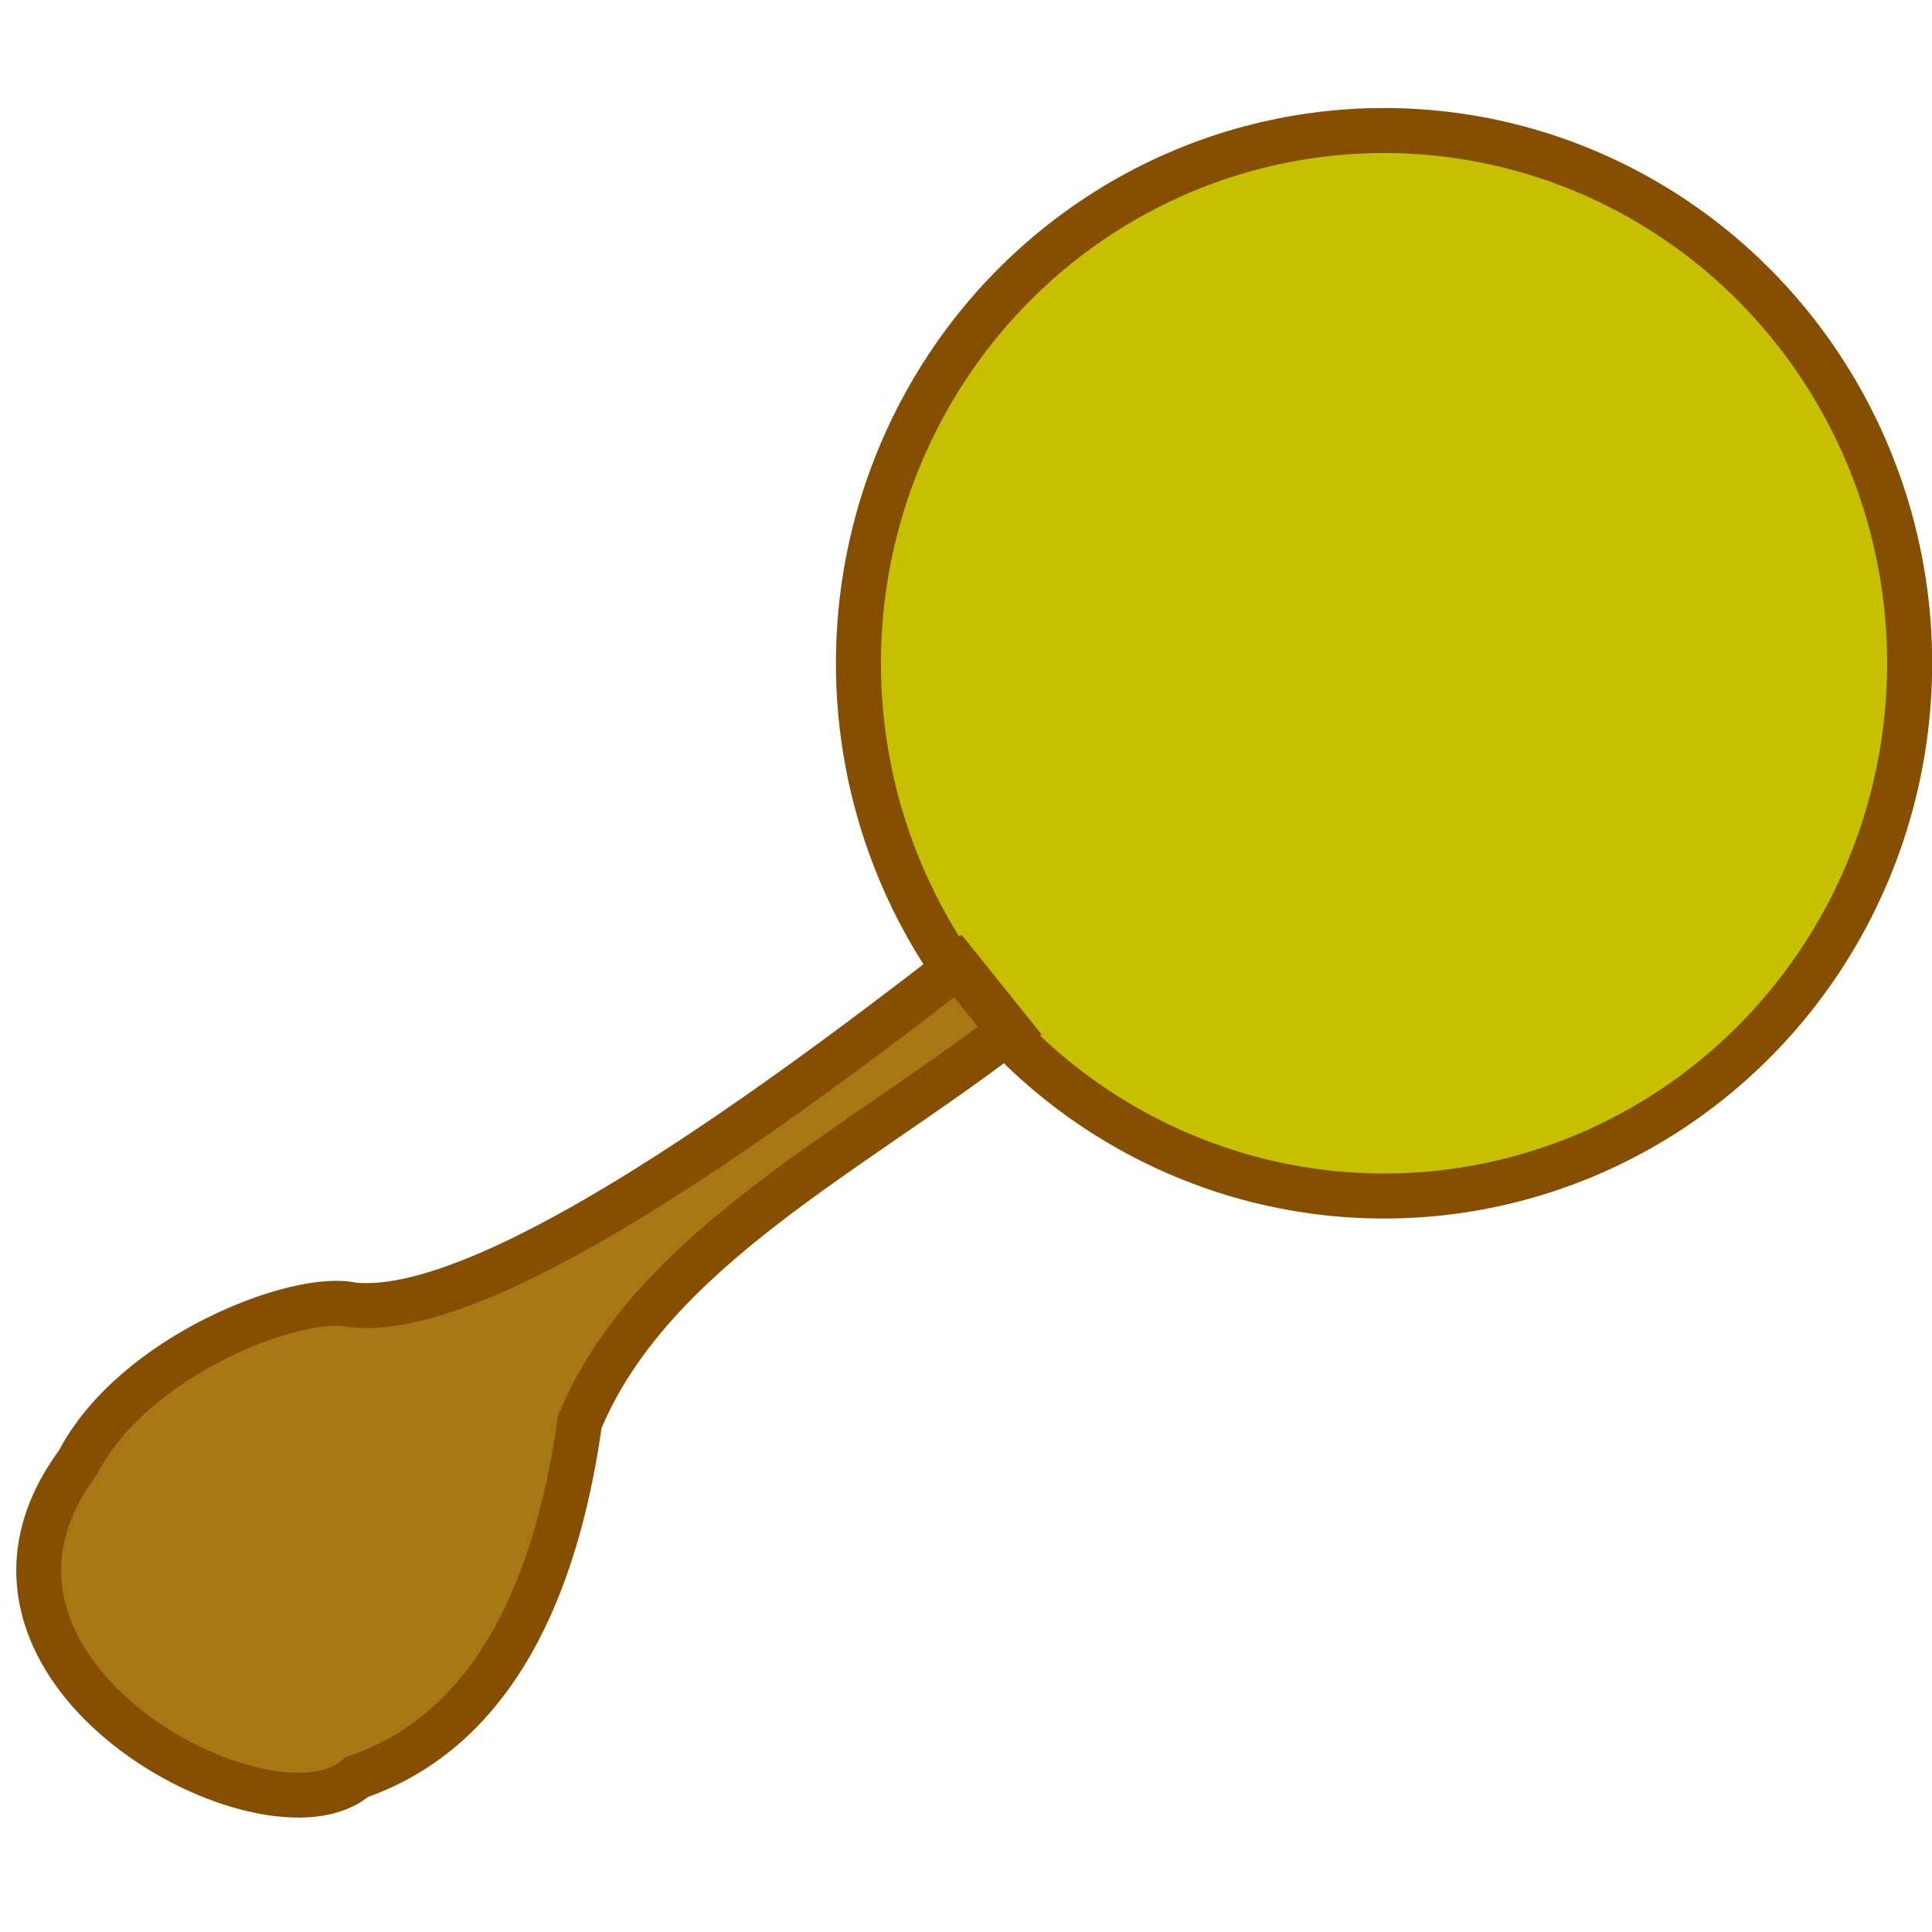
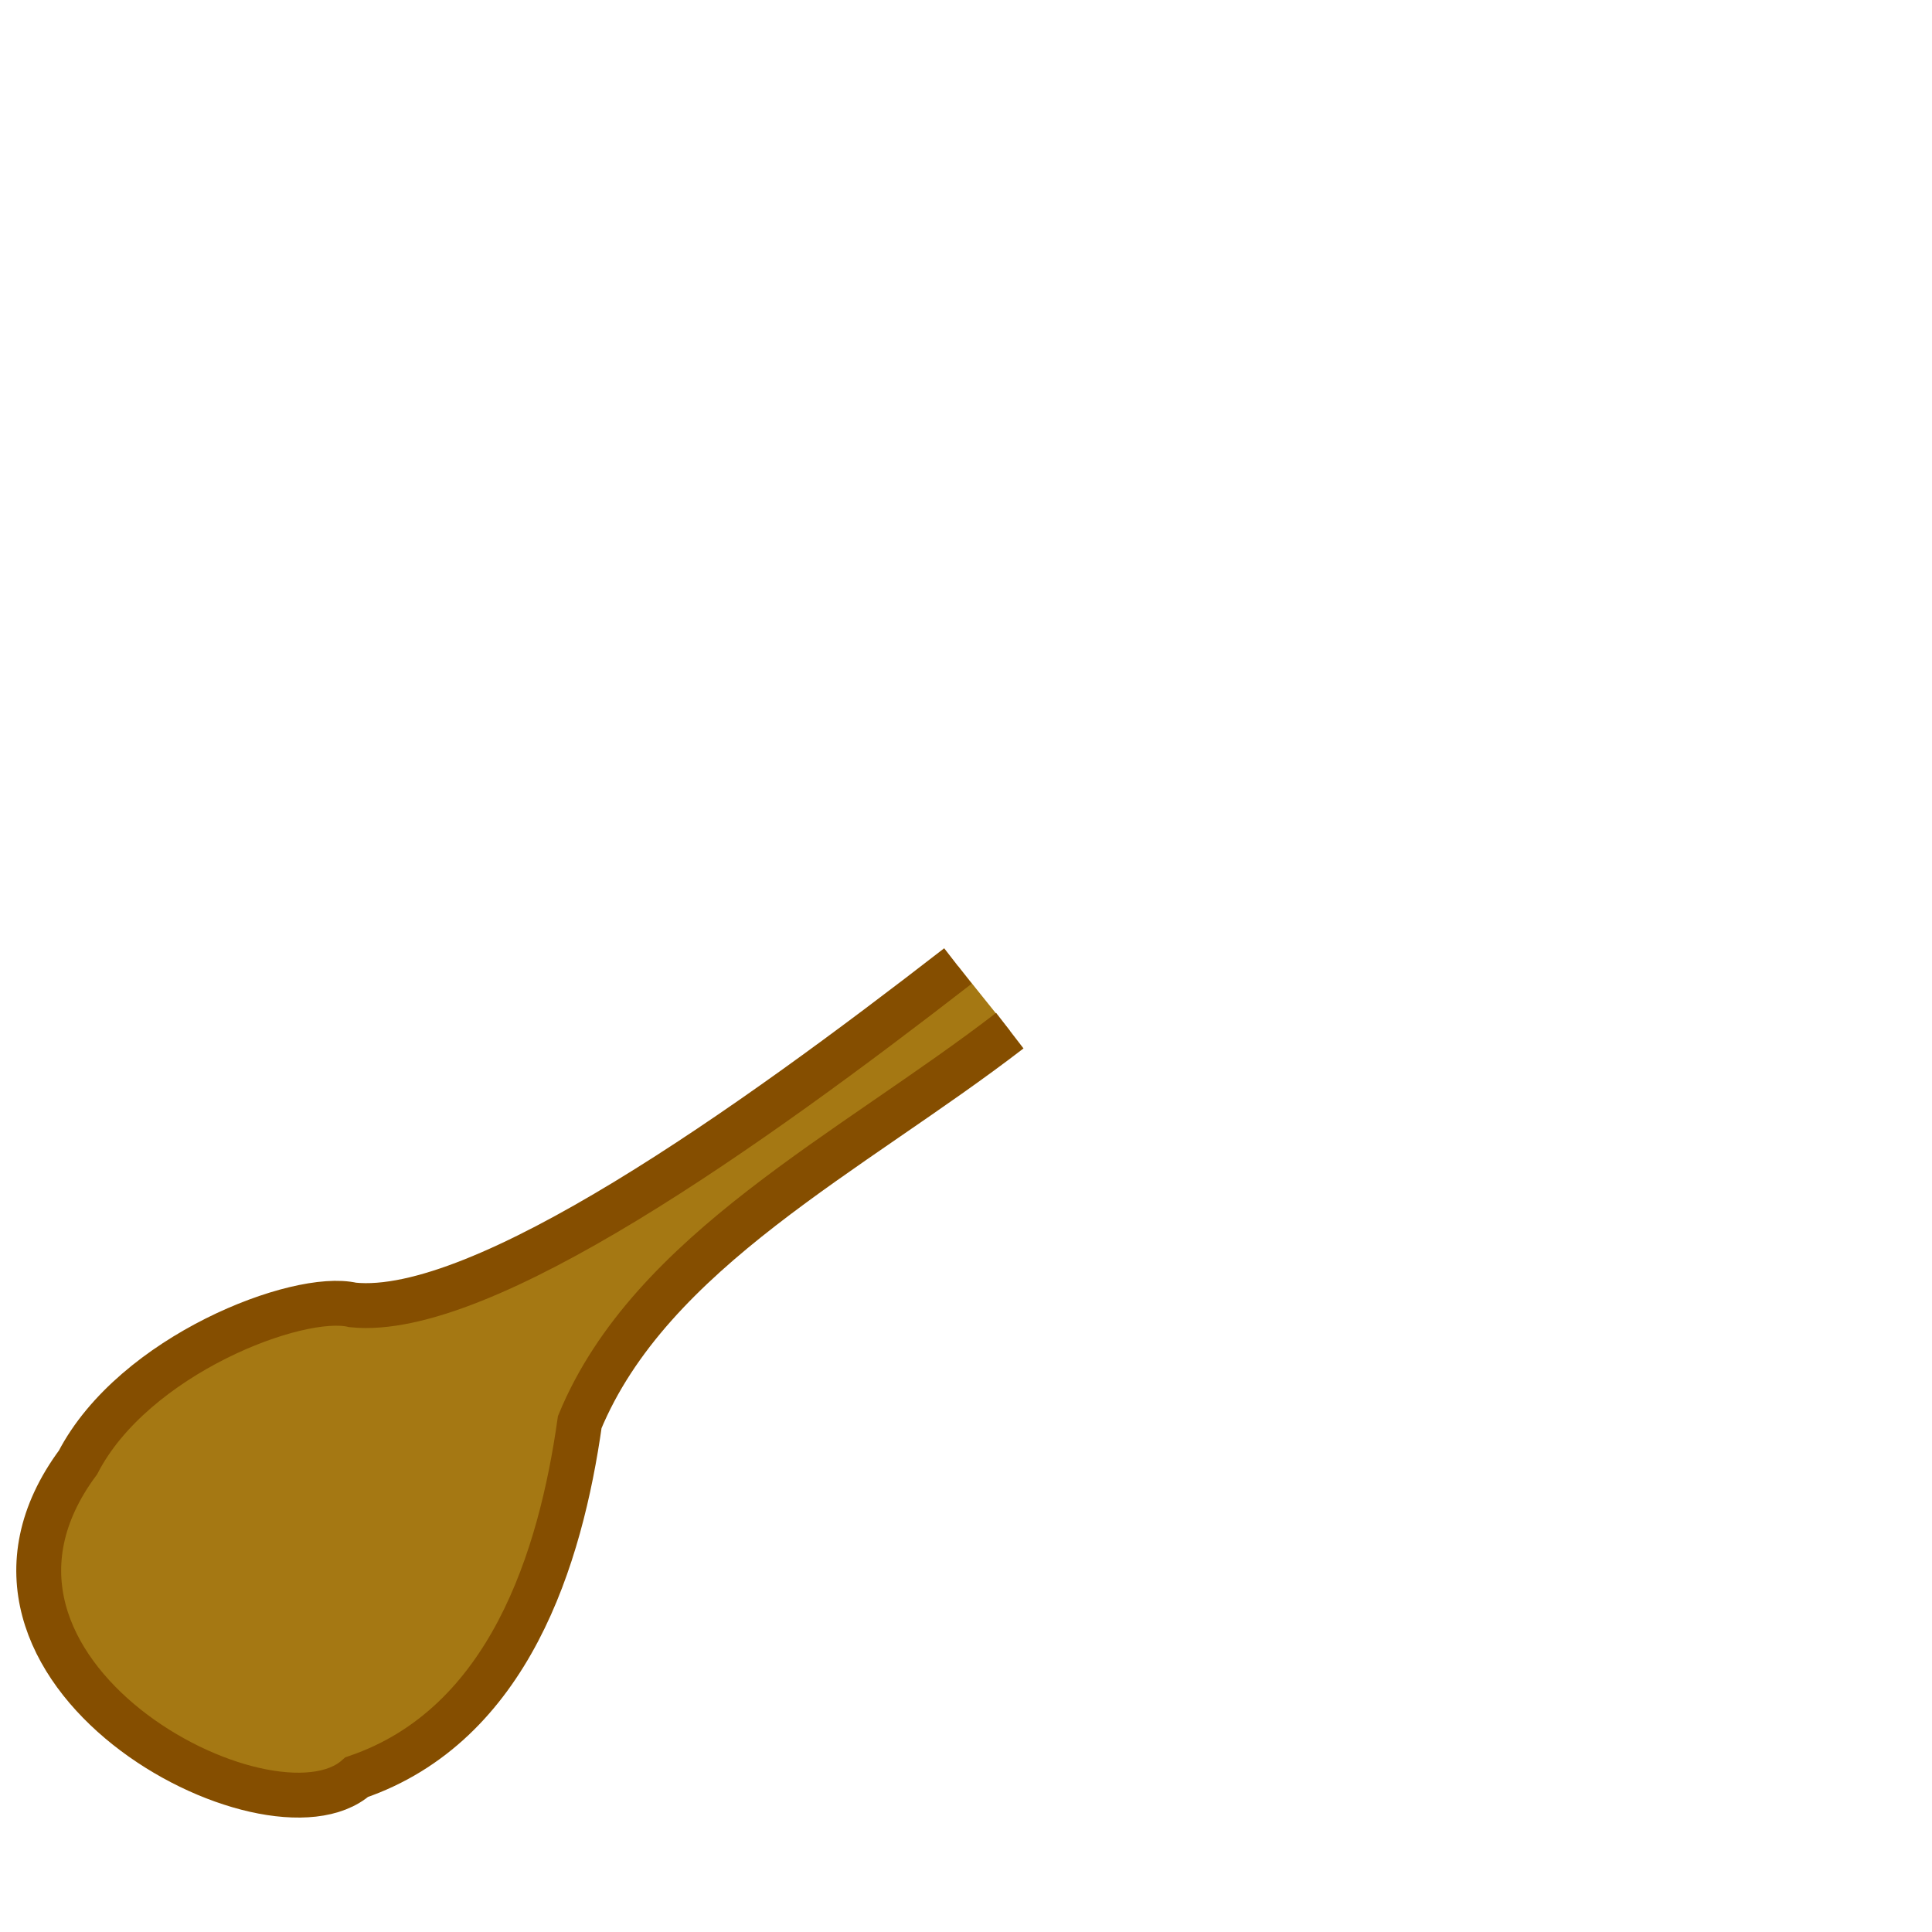
<svg xmlns="http://www.w3.org/2000/svg" width="48" height="48" version="1.1" viewBox="0 0 12.7 12.7">
  <g transform="translate(0,-284.3)" stroke="#854e00">
-     <ellipse cx="9.098" cy="288.66" rx="3.455" ry="3.502" fill="#c6c000" stroke-width=".296" />
-     <path d="m6.297 290.65c-1.363 1.057-3.127 2.316-3.978 2.228-0.359-0.085-1.44 0.329-1.806 1.035-1.018 1.374 1.261 2.576 1.832 2.069 1.003-0.344 1.34-1.443 1.466-2.334 0.466-1.126 1.786-1.771 2.827-2.573z" fill="#a57813" stroke-width=".295px" />
+     <path d="m6.297 290.65c-1.363 1.057-3.127 2.316-3.978 2.228-0.359-0.085-1.44 0.329-1.806 1.035-1.018 1.374 1.261 2.576 1.832 2.069 1.003-0.344 1.34-1.443 1.466-2.334 0.466-1.126 1.786-1.771 2.827-2.573" fill="#a57813" stroke-width=".295px" />
  </g>
</svg>